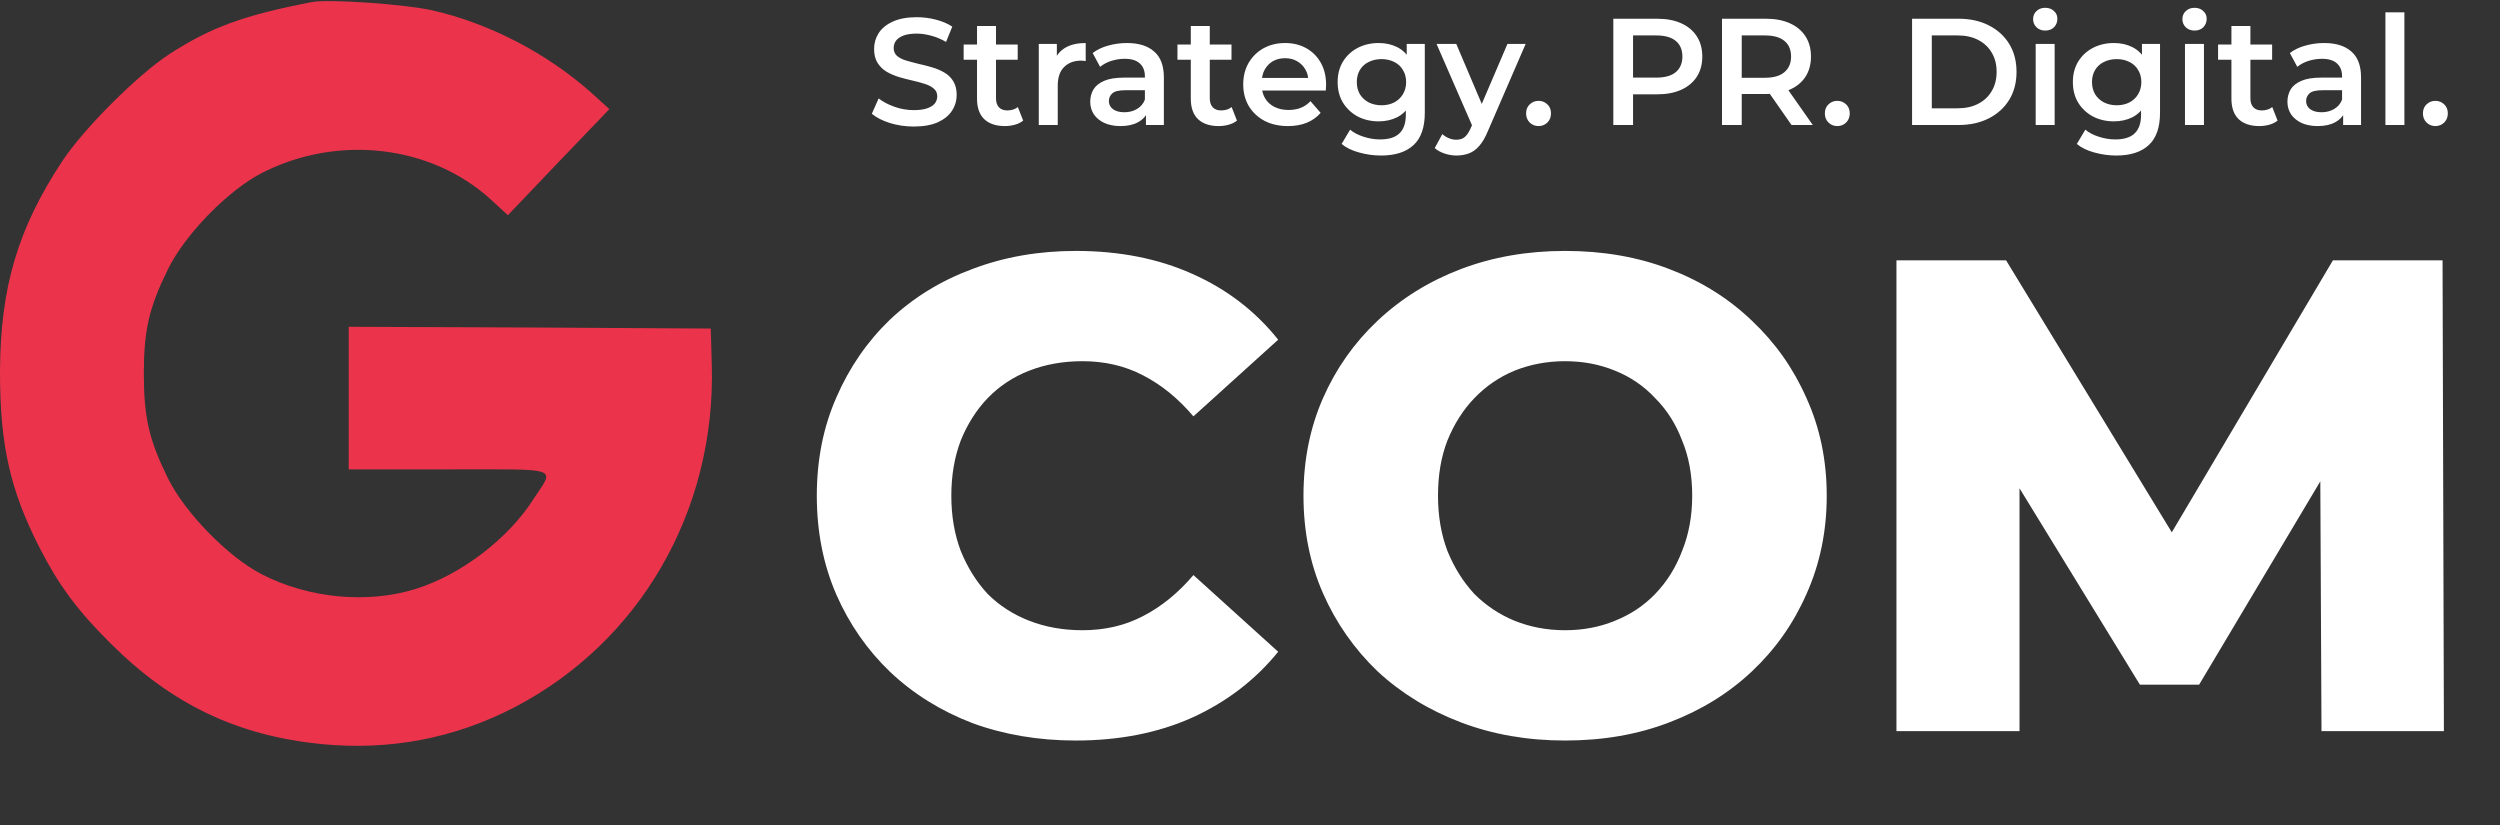
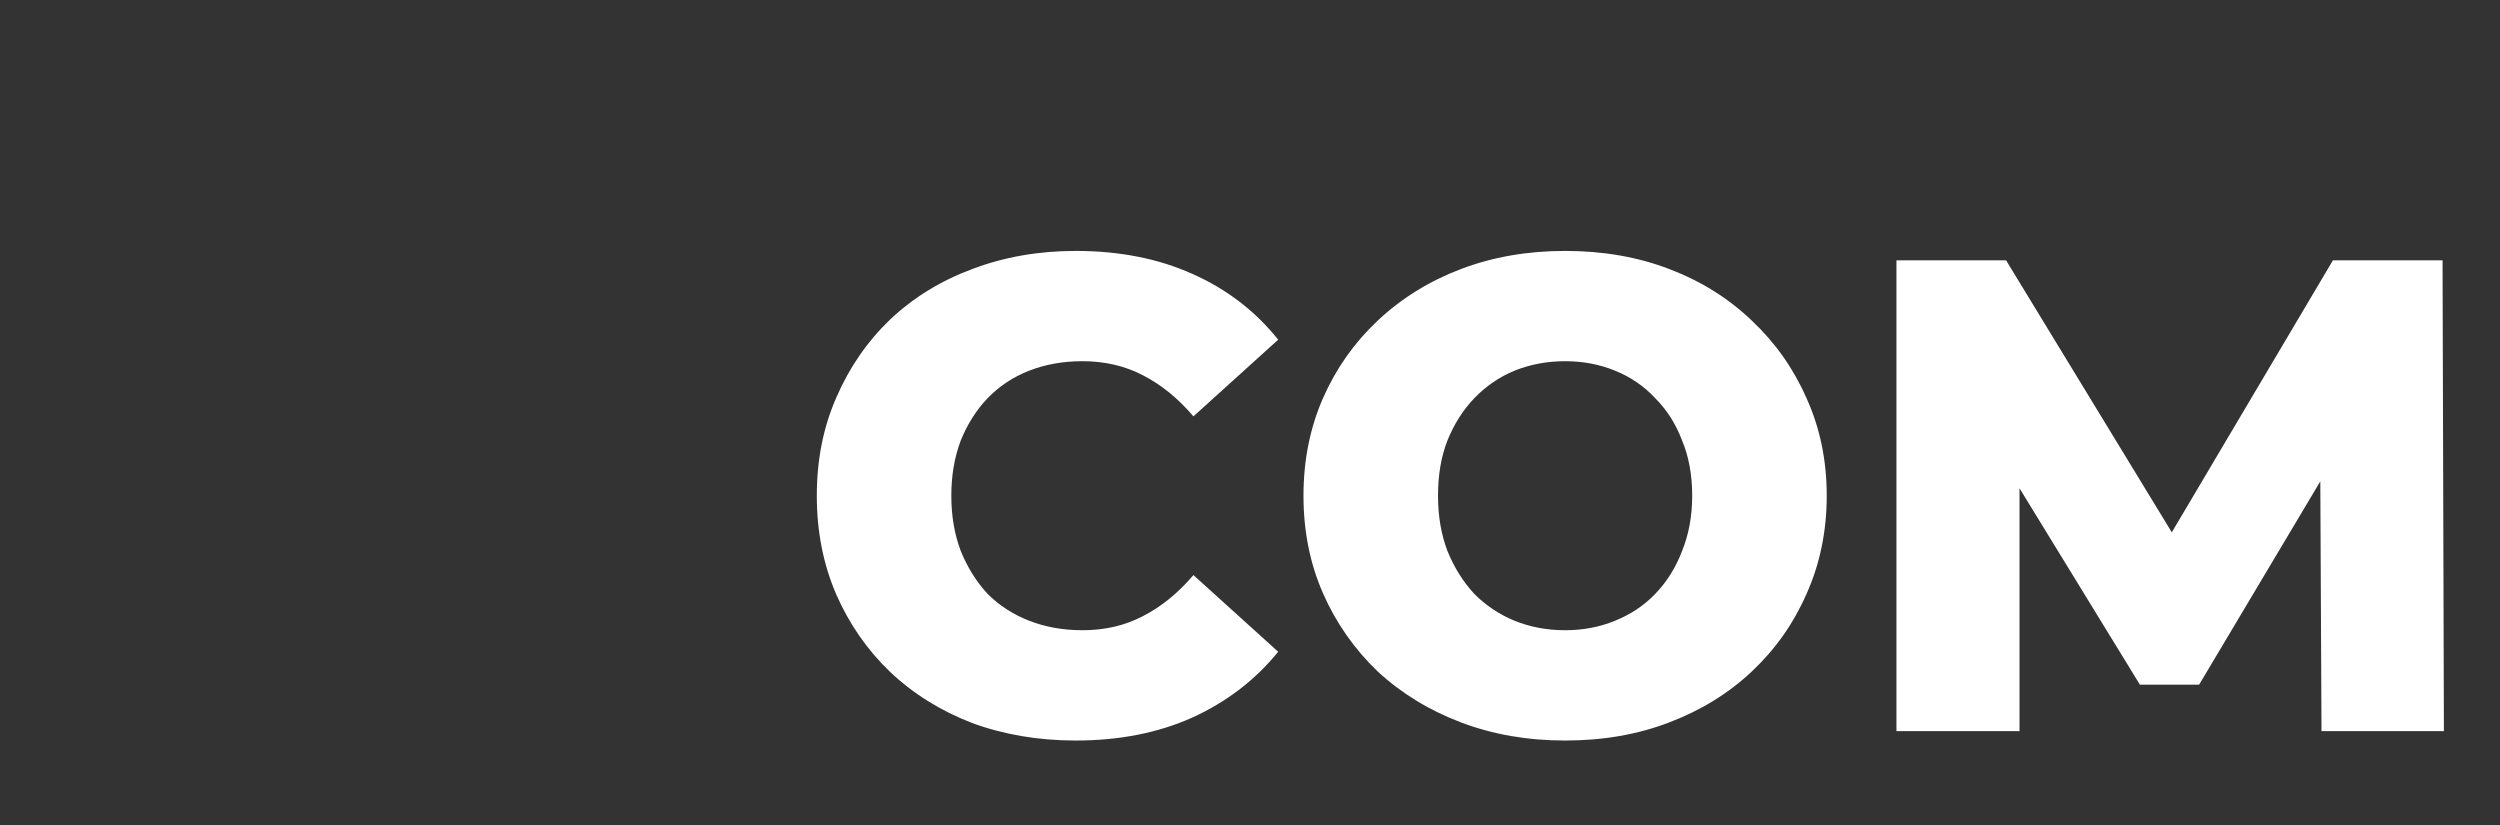
<svg xmlns="http://www.w3.org/2000/svg" width="100" height="33" viewBox="0 0 100 33" fill="none">
  <rect x="0" y="0" width="100" height="33" fill="#333333" stroke="none" />
-   <path d="M12.48 0.081C9.757 0.61 8.449 1.083 6.768 2.168C5.499 3.002 3.364 5.13 2.496 6.438C0.707 9.15 0.013 11.501 0 14.881C0 17.802 0.4 19.596 1.588 21.919C2.349 23.407 3.097 24.422 4.432 25.744C6.874 28.178 9.504 29.43 12.854 29.763C15.591 30.028 18.154 29.541 20.556 28.303C25.602 25.688 28.632 20.43 28.472 14.602L28.431 13.142L21.197 13.1L13.949 13.072V18.775H17.967C22.505 18.775 22.185 18.664 21.344 19.957C20.329 21.557 18.42 23.003 16.618 23.56C14.696 24.158 12.347 23.935 10.478 22.976C9.143 22.294 7.395 20.514 6.714 19.123C5.967 17.607 5.753 16.703 5.753 14.95C5.753 13.198 5.967 12.293 6.714 10.777C7.408 9.359 9.157 7.578 10.518 6.897C13.548 5.367 17.259 5.812 19.635 7.982L20.316 8.608L22.345 6.48L24.374 4.365L23.64 3.698C21.851 2.112 19.555 0.93 17.299 0.415C16.178 0.165 13.148 -0.044 12.48 0.081Z" fill="#EB344B" />
  <path d="M43.029 29.621C41.541 29.621 40.16 29.388 38.887 28.921C37.631 28.437 36.537 27.756 35.605 26.877C34.69 25.998 33.973 24.967 33.453 23.783C32.932 22.582 32.672 21.263 32.672 19.829C32.672 18.394 32.932 17.085 33.453 15.901C33.973 14.699 34.69 13.659 35.605 12.78C36.537 11.902 37.631 11.229 38.887 10.763C40.16 10.279 41.541 10.037 43.029 10.037C44.769 10.037 46.321 10.341 47.684 10.951C49.064 11.561 50.212 12.44 51.127 13.588L47.737 16.654C47.127 15.937 46.455 15.39 45.72 15.013C45.002 14.637 44.195 14.448 43.298 14.448C42.527 14.448 41.819 14.574 41.173 14.825C40.528 15.076 39.972 15.444 39.505 15.928C39.057 16.394 38.698 16.959 38.429 17.623C38.178 18.286 38.053 19.022 38.053 19.829C38.053 20.636 38.178 21.371 38.429 22.035C38.698 22.698 39.057 23.272 39.505 23.756C39.972 24.223 40.528 24.581 41.173 24.832C41.819 25.083 42.527 25.209 43.298 25.209C44.195 25.209 45.002 25.021 45.72 24.644C46.455 24.267 47.127 23.72 47.737 23.003L51.127 26.07C50.212 27.2 49.064 28.078 47.684 28.706C46.321 29.316 44.769 29.621 43.029 29.621ZM62.604 29.621C61.097 29.621 59.708 29.379 58.434 28.894C57.161 28.41 56.049 27.729 55.098 26.85C54.166 25.953 53.439 24.913 52.919 23.729C52.399 22.546 52.139 21.245 52.139 19.829C52.139 18.412 52.399 17.112 52.919 15.928C53.439 14.744 54.166 13.713 55.098 12.834C56.049 11.938 57.161 11.247 58.434 10.763C59.708 10.279 61.097 10.037 62.604 10.037C64.128 10.037 65.518 10.279 66.774 10.763C68.047 11.247 69.15 11.938 70.082 12.834C71.015 13.713 71.741 14.744 72.261 15.928C72.799 17.112 73.069 18.412 73.069 19.829C73.069 21.245 72.799 22.555 72.261 23.756C71.741 24.94 71.015 25.971 70.082 26.85C69.15 27.729 68.047 28.41 66.774 28.894C65.518 29.379 64.128 29.621 62.604 29.621ZM62.604 25.209C63.321 25.209 63.985 25.083 64.595 24.832C65.222 24.581 65.76 24.223 66.209 23.756C66.675 23.272 67.034 22.698 67.285 22.035C67.554 21.371 67.688 20.636 67.688 19.829C67.688 19.004 67.554 18.268 67.285 17.623C67.034 16.959 66.675 16.394 66.209 15.928C65.76 15.444 65.222 15.076 64.595 14.825C63.985 14.574 63.321 14.448 62.604 14.448C61.886 14.448 61.214 14.574 60.586 14.825C59.977 15.076 59.438 15.444 58.972 15.928C58.524 16.394 58.165 16.959 57.896 17.623C57.645 18.268 57.52 19.004 57.52 19.829C57.52 20.636 57.645 21.371 57.896 22.035C58.165 22.698 58.524 23.272 58.972 23.756C59.438 24.223 59.977 24.581 60.586 24.832C61.214 25.083 61.886 25.209 62.604 25.209ZM75.858 29.244V10.413H80.243L88.045 23.218H85.731L93.317 10.413H97.702L97.756 29.244H92.86L92.806 17.865H93.64L87.964 27.388H85.597L79.759 17.865H80.781V29.244H75.858Z" fill="white" />
-   <path d="M36.549 5.061C36.217 5.061 35.899 5.014 35.595 4.921C35.292 4.824 35.051 4.7 34.873 4.551L35.146 3.937C35.316 4.071 35.526 4.182 35.778 4.271C36.029 4.36 36.286 4.405 36.549 4.405C36.771 4.405 36.952 4.381 37.089 4.332C37.227 4.283 37.328 4.219 37.393 4.138C37.458 4.053 37.49 3.958 37.49 3.852C37.49 3.723 37.444 3.619 37.35 3.543C37.257 3.462 37.136 3.399 36.986 3.354C36.84 3.306 36.676 3.261 36.494 3.221C36.316 3.18 36.136 3.134 35.954 3.081C35.776 3.024 35.611 2.954 35.462 2.868C35.316 2.779 35.197 2.662 35.103 2.516C35.01 2.371 34.964 2.184 34.964 1.958C34.964 1.727 35.025 1.516 35.146 1.326C35.272 1.132 35.46 0.978 35.711 0.864C35.966 0.747 36.288 0.688 36.676 0.688C36.931 0.688 37.184 0.721 37.435 0.786C37.686 0.85 37.905 0.943 38.091 1.065L37.842 1.678C37.652 1.565 37.456 1.482 37.253 1.429C37.051 1.373 36.856 1.344 36.67 1.344C36.452 1.344 36.273 1.371 36.136 1.423C36.002 1.476 35.903 1.545 35.838 1.63C35.778 1.715 35.747 1.812 35.747 1.921C35.747 2.051 35.792 2.156 35.881 2.237C35.974 2.314 36.093 2.375 36.239 2.419C36.389 2.464 36.555 2.508 36.737 2.553C36.919 2.593 37.099 2.64 37.278 2.692C37.46 2.745 37.624 2.814 37.769 2.899C37.919 2.984 38.039 3.099 38.128 3.245C38.221 3.391 38.267 3.575 38.267 3.798C38.267 4.024 38.205 4.235 38.079 4.429C37.958 4.619 37.769 4.773 37.514 4.891C37.259 5.004 36.937 5.061 36.549 5.061ZM40.198 5.043C39.842 5.043 39.566 4.951 39.372 4.769C39.178 4.583 39.081 4.31 39.081 3.949V1.041H39.84V3.931C39.84 4.085 39.878 4.204 39.955 4.289C40.036 4.375 40.147 4.417 40.289 4.417C40.459 4.417 40.601 4.372 40.714 4.283L40.927 4.824C40.838 4.897 40.728 4.951 40.599 4.988C40.469 5.024 40.336 5.043 40.198 5.043ZM38.546 2.389V1.781H40.708V2.389H38.546ZM41.551 5V1.757H42.274V2.65L42.189 2.389C42.286 2.17 42.438 2.004 42.644 1.891C42.855 1.777 43.116 1.721 43.428 1.721V2.443C43.395 2.435 43.365 2.431 43.336 2.431C43.308 2.427 43.28 2.425 43.251 2.425C42.964 2.425 42.735 2.51 42.565 2.68C42.395 2.846 42.31 3.095 42.31 3.427V5H41.551ZM45.838 5V4.344L45.796 4.204V3.057C45.796 2.834 45.729 2.662 45.595 2.541C45.462 2.415 45.259 2.352 44.988 2.352C44.806 2.352 44.626 2.381 44.447 2.437C44.273 2.494 44.126 2.573 44.004 2.674L43.707 2.122C43.881 1.988 44.087 1.889 44.326 1.824C44.569 1.755 44.82 1.721 45.079 1.721C45.549 1.721 45.911 1.834 46.166 2.061C46.425 2.283 46.555 2.63 46.555 3.099V5H45.838ZM44.818 5.043C44.575 5.043 44.362 5.002 44.18 4.921C43.998 4.836 43.856 4.721 43.755 4.575C43.658 4.425 43.609 4.257 43.609 4.071C43.609 3.889 43.652 3.725 43.737 3.579C43.826 3.433 43.97 3.318 44.168 3.233C44.367 3.148 44.63 3.105 44.958 3.105H45.899V3.609H45.012C44.753 3.609 44.579 3.652 44.49 3.737C44.401 3.818 44.356 3.919 44.356 4.041C44.356 4.178 44.411 4.287 44.52 4.368C44.63 4.449 44.782 4.49 44.976 4.49C45.162 4.49 45.328 4.447 45.474 4.362C45.623 4.277 45.731 4.152 45.796 3.986L45.923 4.441C45.85 4.632 45.719 4.779 45.528 4.885C45.342 4.99 45.105 5.043 44.818 5.043ZM48.749 5.043C48.393 5.043 48.118 4.951 47.924 4.769C47.729 4.583 47.632 4.31 47.632 3.949V1.041H48.391V3.931C48.391 4.085 48.43 4.204 48.507 4.289C48.588 4.375 48.699 4.417 48.841 4.417C49.011 4.417 49.152 4.372 49.266 4.283L49.478 4.824C49.389 4.897 49.28 4.951 49.15 4.988C49.021 5.024 48.887 5.043 48.749 5.043ZM47.098 2.389V1.781H49.26V2.389H47.098ZM51.52 5.043C51.16 5.043 50.844 4.972 50.573 4.83C50.306 4.684 50.097 4.486 49.947 4.235C49.802 3.984 49.729 3.698 49.729 3.379C49.729 3.055 49.8 2.769 49.941 2.522C50.087 2.271 50.285 2.075 50.536 1.933C50.791 1.792 51.081 1.721 51.405 1.721C51.721 1.721 52.002 1.79 52.249 1.927C52.496 2.065 52.69 2.259 52.832 2.51C52.974 2.761 53.044 3.057 53.044 3.397C53.044 3.429 53.042 3.466 53.038 3.506C53.038 3.547 53.036 3.585 53.032 3.622H50.33V3.117H52.632L52.334 3.275C52.338 3.089 52.3 2.925 52.218 2.783C52.138 2.642 52.026 2.53 51.885 2.449C51.747 2.368 51.587 2.328 51.405 2.328C51.219 2.328 51.055 2.368 50.913 2.449C50.775 2.53 50.666 2.644 50.585 2.79C50.508 2.931 50.47 3.099 50.47 3.294V3.415C50.47 3.609 50.514 3.781 50.603 3.931C50.692 4.081 50.818 4.196 50.98 4.277C51.142 4.358 51.328 4.399 51.538 4.399C51.721 4.399 51.885 4.37 52.03 4.314C52.176 4.257 52.306 4.168 52.419 4.047L52.826 4.514C52.68 4.684 52.496 4.816 52.273 4.909C52.055 4.998 51.804 5.043 51.52 5.043ZM55.243 6.221C54.944 6.221 54.65 6.18 54.363 6.099C54.079 6.022 53.846 5.909 53.664 5.759L54.004 5.188C54.146 5.306 54.324 5.399 54.539 5.468C54.757 5.54 54.978 5.577 55.201 5.577C55.557 5.577 55.818 5.494 55.984 5.328C56.15 5.166 56.233 4.921 56.233 4.593V4.016L56.294 3.281L56.269 2.547V1.757H56.992V4.508C56.992 5.095 56.842 5.526 56.543 5.802C56.243 6.081 55.81 6.221 55.243 6.221ZM55.146 4.854C54.838 4.854 54.559 4.789 54.308 4.66C54.061 4.526 53.865 4.342 53.719 4.107C53.577 3.873 53.506 3.597 53.506 3.281C53.506 2.97 53.577 2.696 53.719 2.462C53.865 2.227 54.061 2.045 54.308 1.915C54.559 1.786 54.838 1.721 55.146 1.721C55.421 1.721 55.668 1.775 55.887 1.885C56.105 1.994 56.28 2.164 56.409 2.395C56.543 2.626 56.609 2.921 56.609 3.281C56.609 3.642 56.543 3.939 56.409 4.174C56.28 4.405 56.105 4.577 55.887 4.69C55.668 4.8 55.421 4.854 55.146 4.854ZM55.261 4.211C55.452 4.211 55.622 4.172 55.772 4.095C55.921 4.014 56.037 3.905 56.118 3.767C56.203 3.626 56.245 3.464 56.245 3.281C56.245 3.099 56.203 2.939 56.118 2.802C56.037 2.66 55.921 2.553 55.772 2.48C55.622 2.403 55.452 2.364 55.261 2.364C55.071 2.364 54.899 2.403 54.745 2.48C54.595 2.553 54.478 2.66 54.393 2.802C54.312 2.939 54.272 3.099 54.272 3.281C54.272 3.464 54.312 3.626 54.393 3.767C54.478 3.905 54.595 4.014 54.745 4.095C54.899 4.172 55.071 4.211 55.261 4.211ZM58.257 6.221C58.099 6.221 57.941 6.194 57.784 6.142C57.626 6.089 57.494 6.016 57.389 5.923L57.693 5.364C57.769 5.433 57.856 5.488 57.954 5.528C58.051 5.569 58.15 5.589 58.251 5.589C58.389 5.589 58.5 5.555 58.585 5.486C58.67 5.417 58.749 5.302 58.822 5.14L59.01 4.715L59.071 4.623L60.298 1.757H61.026L59.508 5.261C59.407 5.504 59.294 5.696 59.168 5.838C59.047 5.98 58.909 6.079 58.755 6.136C58.605 6.192 58.439 6.221 58.257 6.221ZM58.925 5.115L57.462 1.757H58.251L59.441 4.557L58.925 5.115ZM61.542 5.043C61.404 5.043 61.287 4.996 61.19 4.903C61.093 4.806 61.044 4.684 61.044 4.538C61.044 4.385 61.093 4.263 61.19 4.174C61.287 4.081 61.404 4.034 61.542 4.034C61.68 4.034 61.797 4.081 61.894 4.174C61.992 4.263 62.04 4.385 62.04 4.538C62.04 4.684 61.992 4.806 61.894 4.903C61.797 4.996 61.68 5.043 61.542 5.043ZM64.533 5V0.749H66.282C66.658 0.749 66.98 0.81 67.248 0.931C67.519 1.053 67.727 1.227 67.873 1.454C68.019 1.68 68.092 1.949 68.092 2.261C68.092 2.573 68.019 2.842 67.873 3.069C67.727 3.296 67.519 3.47 67.248 3.591C66.98 3.713 66.658 3.773 66.282 3.773H64.97L65.322 3.403V5H64.533ZM65.322 3.488L64.97 3.105H66.246C66.594 3.105 66.855 3.032 67.029 2.887C67.207 2.737 67.296 2.528 67.296 2.261C67.296 1.99 67.207 1.781 67.029 1.636C66.855 1.49 66.594 1.417 66.246 1.417H64.97L65.322 1.028V3.488ZM68.88 5V0.749H70.629C71.005 0.749 71.327 0.81 71.594 0.931C71.866 1.053 72.074 1.227 72.22 1.454C72.366 1.68 72.439 1.949 72.439 2.261C72.439 2.573 72.366 2.842 72.22 3.069C72.074 3.292 71.866 3.464 71.594 3.585C71.327 3.702 71.005 3.761 70.629 3.761H69.317L69.669 3.403V5H68.88ZM71.661 5L70.586 3.458H71.43L72.511 5H71.661ZM69.669 3.488L69.317 3.111H70.592C70.941 3.111 71.202 3.036 71.376 2.887C71.554 2.737 71.643 2.528 71.643 2.261C71.643 1.99 71.554 1.781 71.376 1.636C71.202 1.49 70.941 1.417 70.592 1.417H69.317L69.669 1.028V3.488ZM73.492 5.043C73.354 5.043 73.237 4.996 73.14 4.903C73.043 4.806 72.994 4.684 72.994 4.538C72.994 4.385 73.043 4.263 73.14 4.174C73.237 4.081 73.354 4.034 73.492 4.034C73.629 4.034 73.747 4.081 73.844 4.174C73.941 4.263 73.99 4.385 73.99 4.538C73.99 4.684 73.941 4.806 73.844 4.903C73.747 4.996 73.629 5.043 73.492 5.043ZM76.483 5V0.749H78.341C78.802 0.749 79.207 0.838 79.555 1.016C79.904 1.194 80.175 1.441 80.369 1.757C80.564 2.073 80.661 2.445 80.661 2.875C80.661 3.3 80.564 3.672 80.369 3.992C80.175 4.308 79.904 4.555 79.555 4.733C79.207 4.911 78.802 5 78.341 5H76.483ZM77.272 4.332H78.305C78.624 4.332 78.9 4.271 79.13 4.15C79.365 4.028 79.545 3.858 79.671 3.64C79.8 3.421 79.865 3.166 79.865 2.875C79.865 2.579 79.8 2.324 79.671 2.109C79.545 1.891 79.365 1.721 79.13 1.599C78.9 1.478 78.624 1.417 78.305 1.417H77.272V4.332ZM81.427 5V1.757H82.186V5H81.427ZM81.809 1.223C81.668 1.223 81.55 1.178 81.457 1.089C81.368 1 81.324 0.893 81.324 0.767C81.324 0.638 81.368 0.53 81.457 0.445C81.55 0.356 81.668 0.312 81.809 0.312C81.951 0.312 82.067 0.354 82.156 0.439C82.249 0.52 82.295 0.624 82.295 0.749C82.295 0.883 82.251 0.996 82.162 1.089C82.073 1.178 81.955 1.223 81.809 1.223ZM84.652 6.221C84.352 6.221 84.059 6.18 83.771 6.099C83.488 6.022 83.255 5.909 83.073 5.759L83.413 5.188C83.555 5.306 83.733 5.399 83.948 5.468C84.166 5.54 84.387 5.577 84.609 5.577C84.966 5.577 85.227 5.494 85.393 5.328C85.559 5.166 85.642 4.921 85.642 4.593V4.016L85.703 3.281L85.678 2.547V1.757H86.401V4.508C86.401 5.095 86.251 5.526 85.951 5.802C85.652 6.081 85.219 6.221 84.652 6.221ZM84.555 4.854C84.247 4.854 83.968 4.789 83.717 4.66C83.47 4.526 83.273 4.342 83.128 4.107C82.986 3.873 82.915 3.597 82.915 3.281C82.915 2.97 82.986 2.696 83.128 2.462C83.273 2.227 83.47 2.045 83.717 1.915C83.968 1.786 84.247 1.721 84.555 1.721C84.83 1.721 85.077 1.775 85.296 1.885C85.514 1.994 85.688 2.164 85.818 2.395C85.951 2.626 86.018 2.921 86.018 3.281C86.018 3.642 85.951 3.939 85.818 4.174C85.688 4.405 85.514 4.577 85.296 4.69C85.077 4.8 84.83 4.854 84.555 4.854ZM84.67 4.211C84.86 4.211 85.03 4.172 85.18 4.095C85.33 4.014 85.445 3.905 85.526 3.767C85.611 3.626 85.654 3.464 85.654 3.281C85.654 3.099 85.611 2.939 85.526 2.802C85.445 2.66 85.33 2.553 85.18 2.48C85.03 2.403 84.86 2.364 84.67 2.364C84.48 2.364 84.308 2.403 84.154 2.48C84.004 2.553 83.887 2.66 83.802 2.802C83.721 2.939 83.68 3.099 83.68 3.281C83.68 3.464 83.721 3.626 83.802 3.767C83.887 3.905 84.004 4.014 84.154 4.095C84.308 4.172 84.48 4.211 84.67 4.211ZM87.399 5V1.757H88.158V5H87.399ZM87.781 1.223C87.64 1.223 87.522 1.178 87.429 1.089C87.34 1 87.296 0.893 87.296 0.767C87.296 0.638 87.34 0.53 87.429 0.445C87.522 0.356 87.64 0.312 87.781 0.312C87.923 0.312 88.038 0.354 88.127 0.439C88.221 0.52 88.267 0.624 88.267 0.749C88.267 0.883 88.223 0.996 88.134 1.089C88.044 1.178 87.927 1.223 87.781 1.223ZM90.375 5.043C90.019 5.043 89.743 4.951 89.549 4.769C89.355 4.583 89.257 4.31 89.257 3.949V1.041H90.016V3.931C90.016 4.085 90.055 4.204 90.132 4.289C90.213 4.375 90.324 4.417 90.466 4.417C90.636 4.417 90.778 4.372 90.891 4.283L91.103 4.824C91.014 4.897 90.905 4.951 90.776 4.988C90.646 5.024 90.513 5.043 90.375 5.043ZM88.723 2.389V1.781H90.885V2.389H88.723ZM93.726 5V4.344L93.683 4.204V3.057C93.683 2.834 93.617 2.662 93.483 2.541C93.349 2.415 93.147 2.352 92.876 2.352C92.694 2.352 92.513 2.381 92.335 2.437C92.161 2.494 92.013 2.573 91.892 2.674L91.594 2.122C91.769 1.988 91.975 1.889 92.214 1.824C92.457 1.755 92.708 1.721 92.967 1.721C93.436 1.721 93.799 1.834 94.054 2.061C94.313 2.283 94.442 2.63 94.442 3.099V5H93.726ZM92.706 5.043C92.463 5.043 92.25 5.002 92.068 4.921C91.886 4.836 91.744 4.721 91.643 4.575C91.546 4.425 91.497 4.257 91.497 4.071C91.497 3.889 91.54 3.725 91.625 3.579C91.714 3.433 91.858 3.318 92.056 3.233C92.254 3.148 92.517 3.105 92.845 3.105H93.787V3.609H92.9C92.641 3.609 92.467 3.652 92.378 3.737C92.289 3.818 92.244 3.919 92.244 4.041C92.244 4.178 92.299 4.287 92.408 4.368C92.517 4.449 92.669 4.49 92.864 4.49C93.05 4.49 93.216 4.447 93.362 4.362C93.511 4.277 93.619 4.152 93.683 3.986L93.811 4.441C93.738 4.632 93.606 4.779 93.416 4.885C93.23 4.99 92.993 5.043 92.706 5.043ZM95.417 5V0.494H96.176V5H95.417ZM97.415 5.043C97.277 5.043 97.16 4.996 97.063 4.903C96.966 4.806 96.917 4.684 96.917 4.538C96.917 4.385 96.966 4.263 97.063 4.174C97.16 4.081 97.277 4.034 97.415 4.034C97.553 4.034 97.67 4.081 97.767 4.174C97.864 4.263 97.913 4.385 97.913 4.538C97.913 4.684 97.864 4.806 97.767 4.903C97.67 4.996 97.553 5.043 97.415 5.043Z" fill="white" />
</svg>